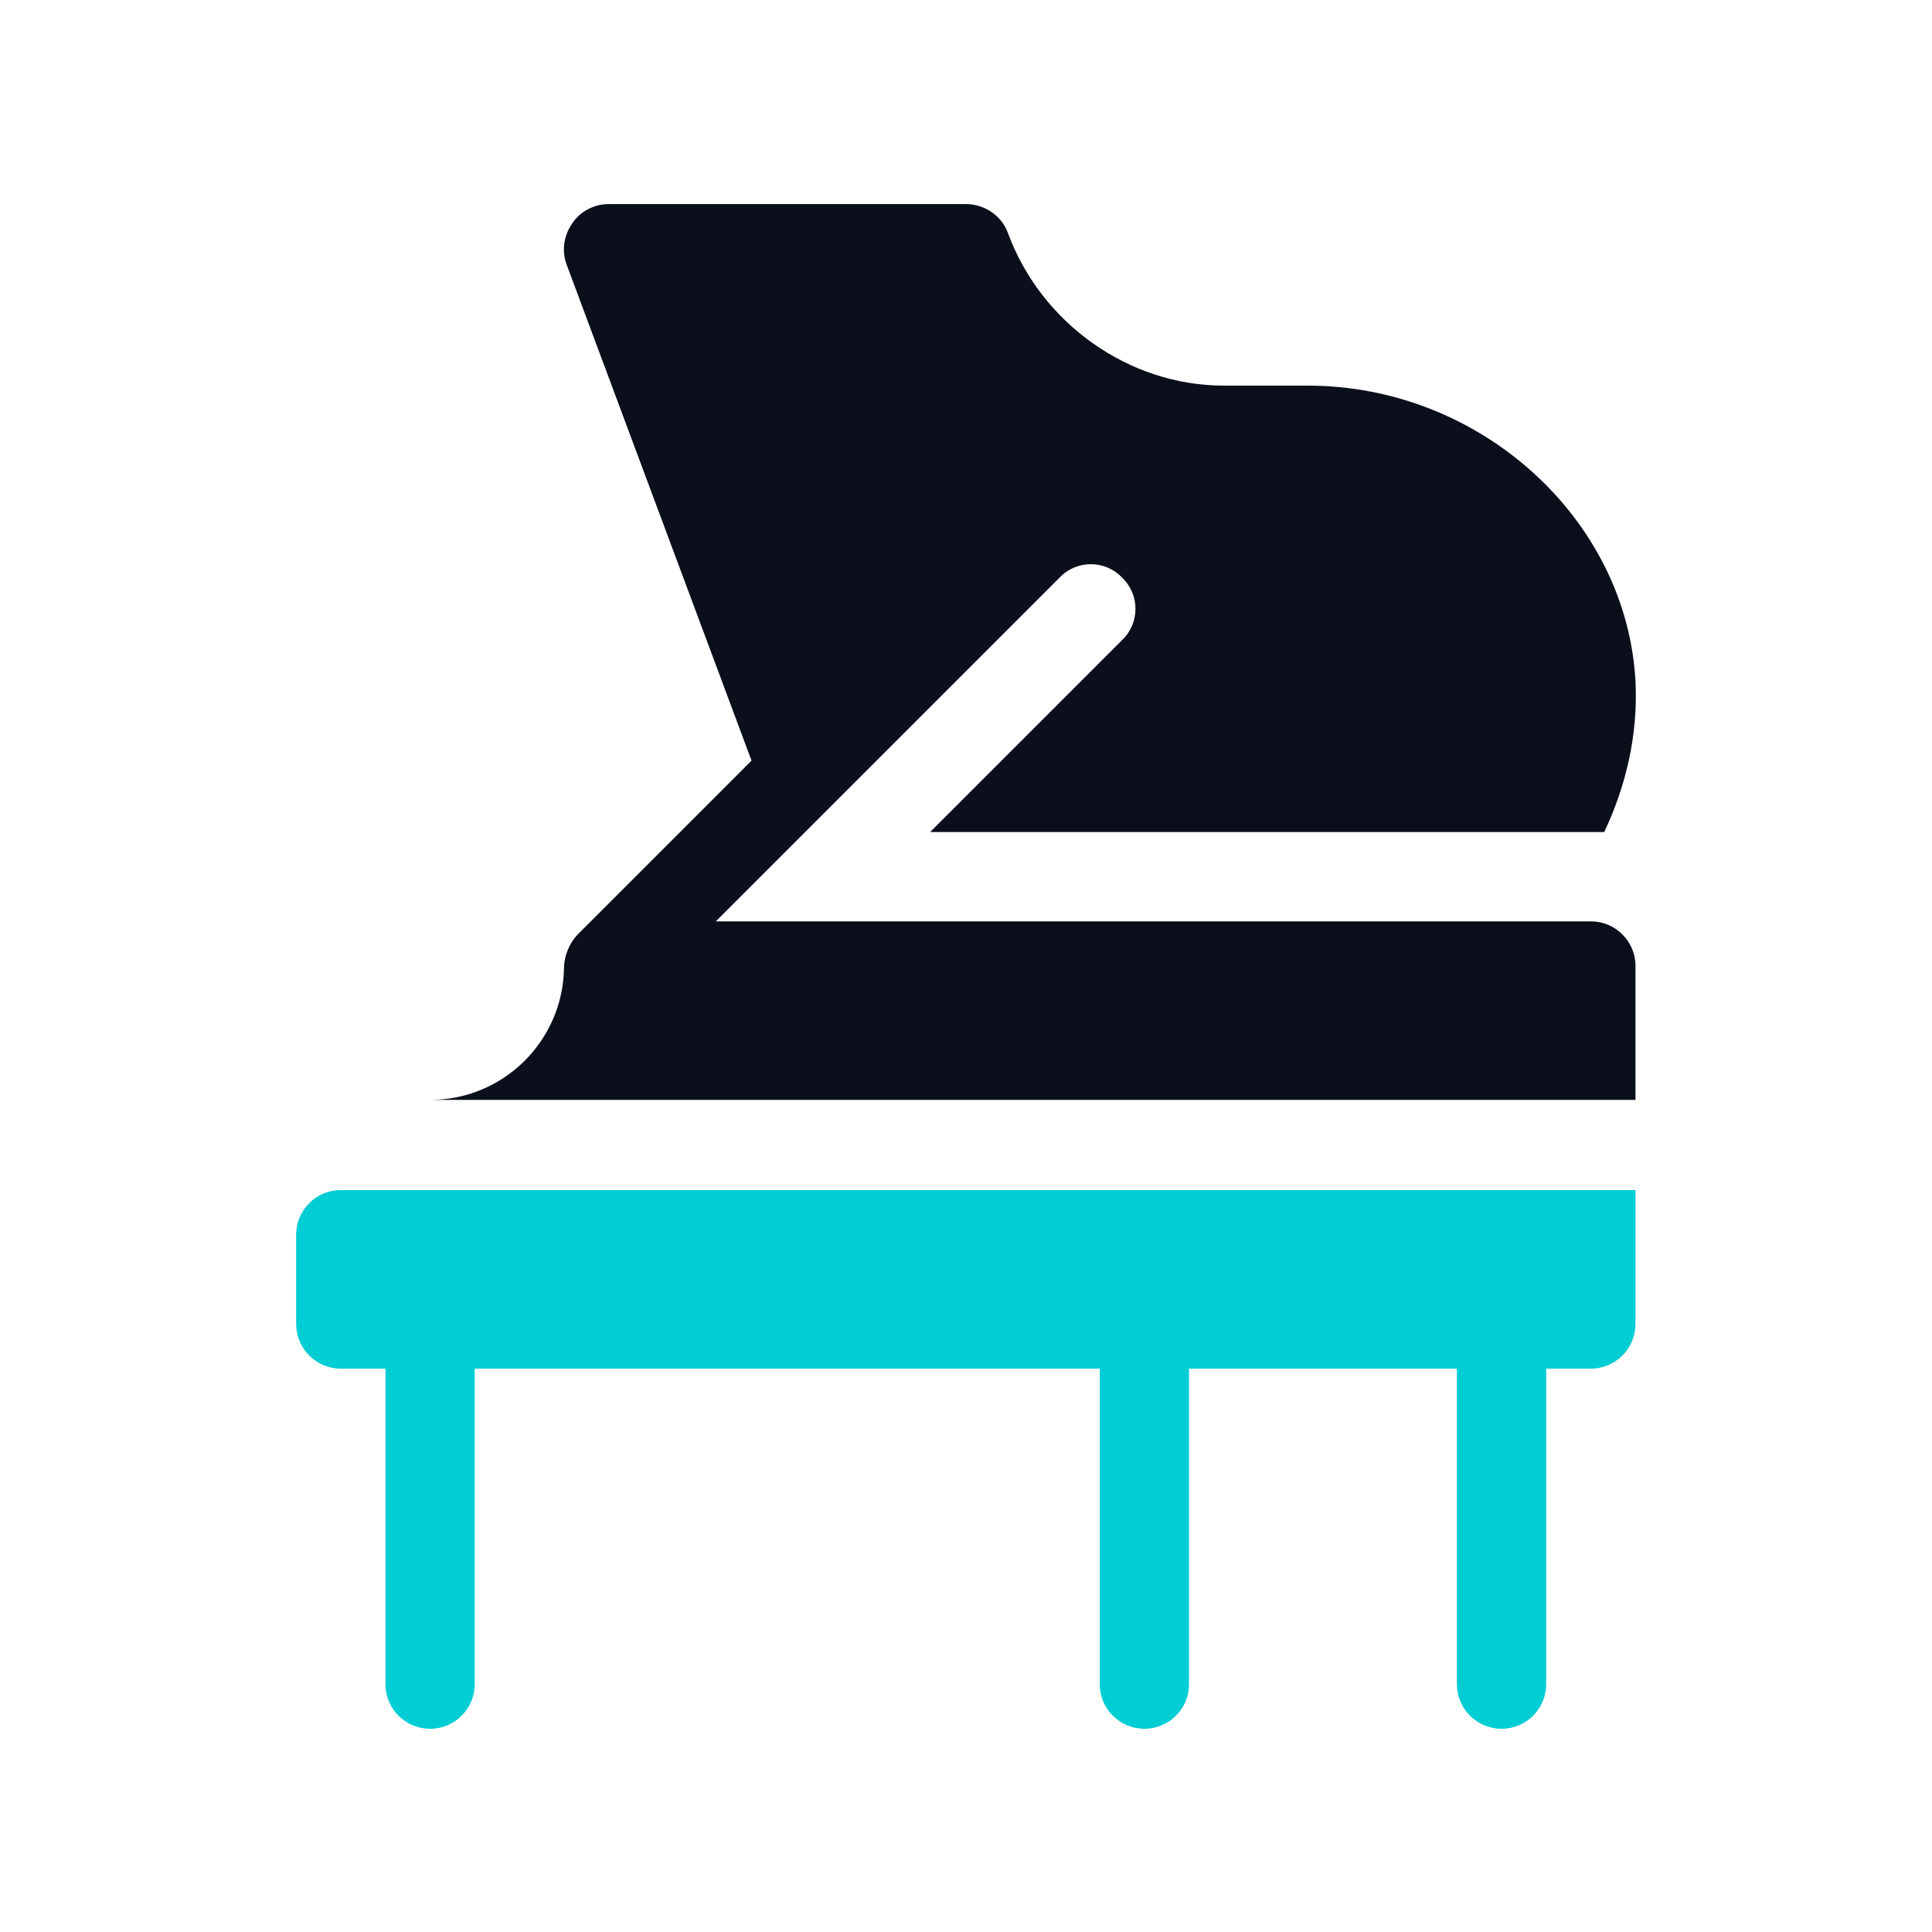
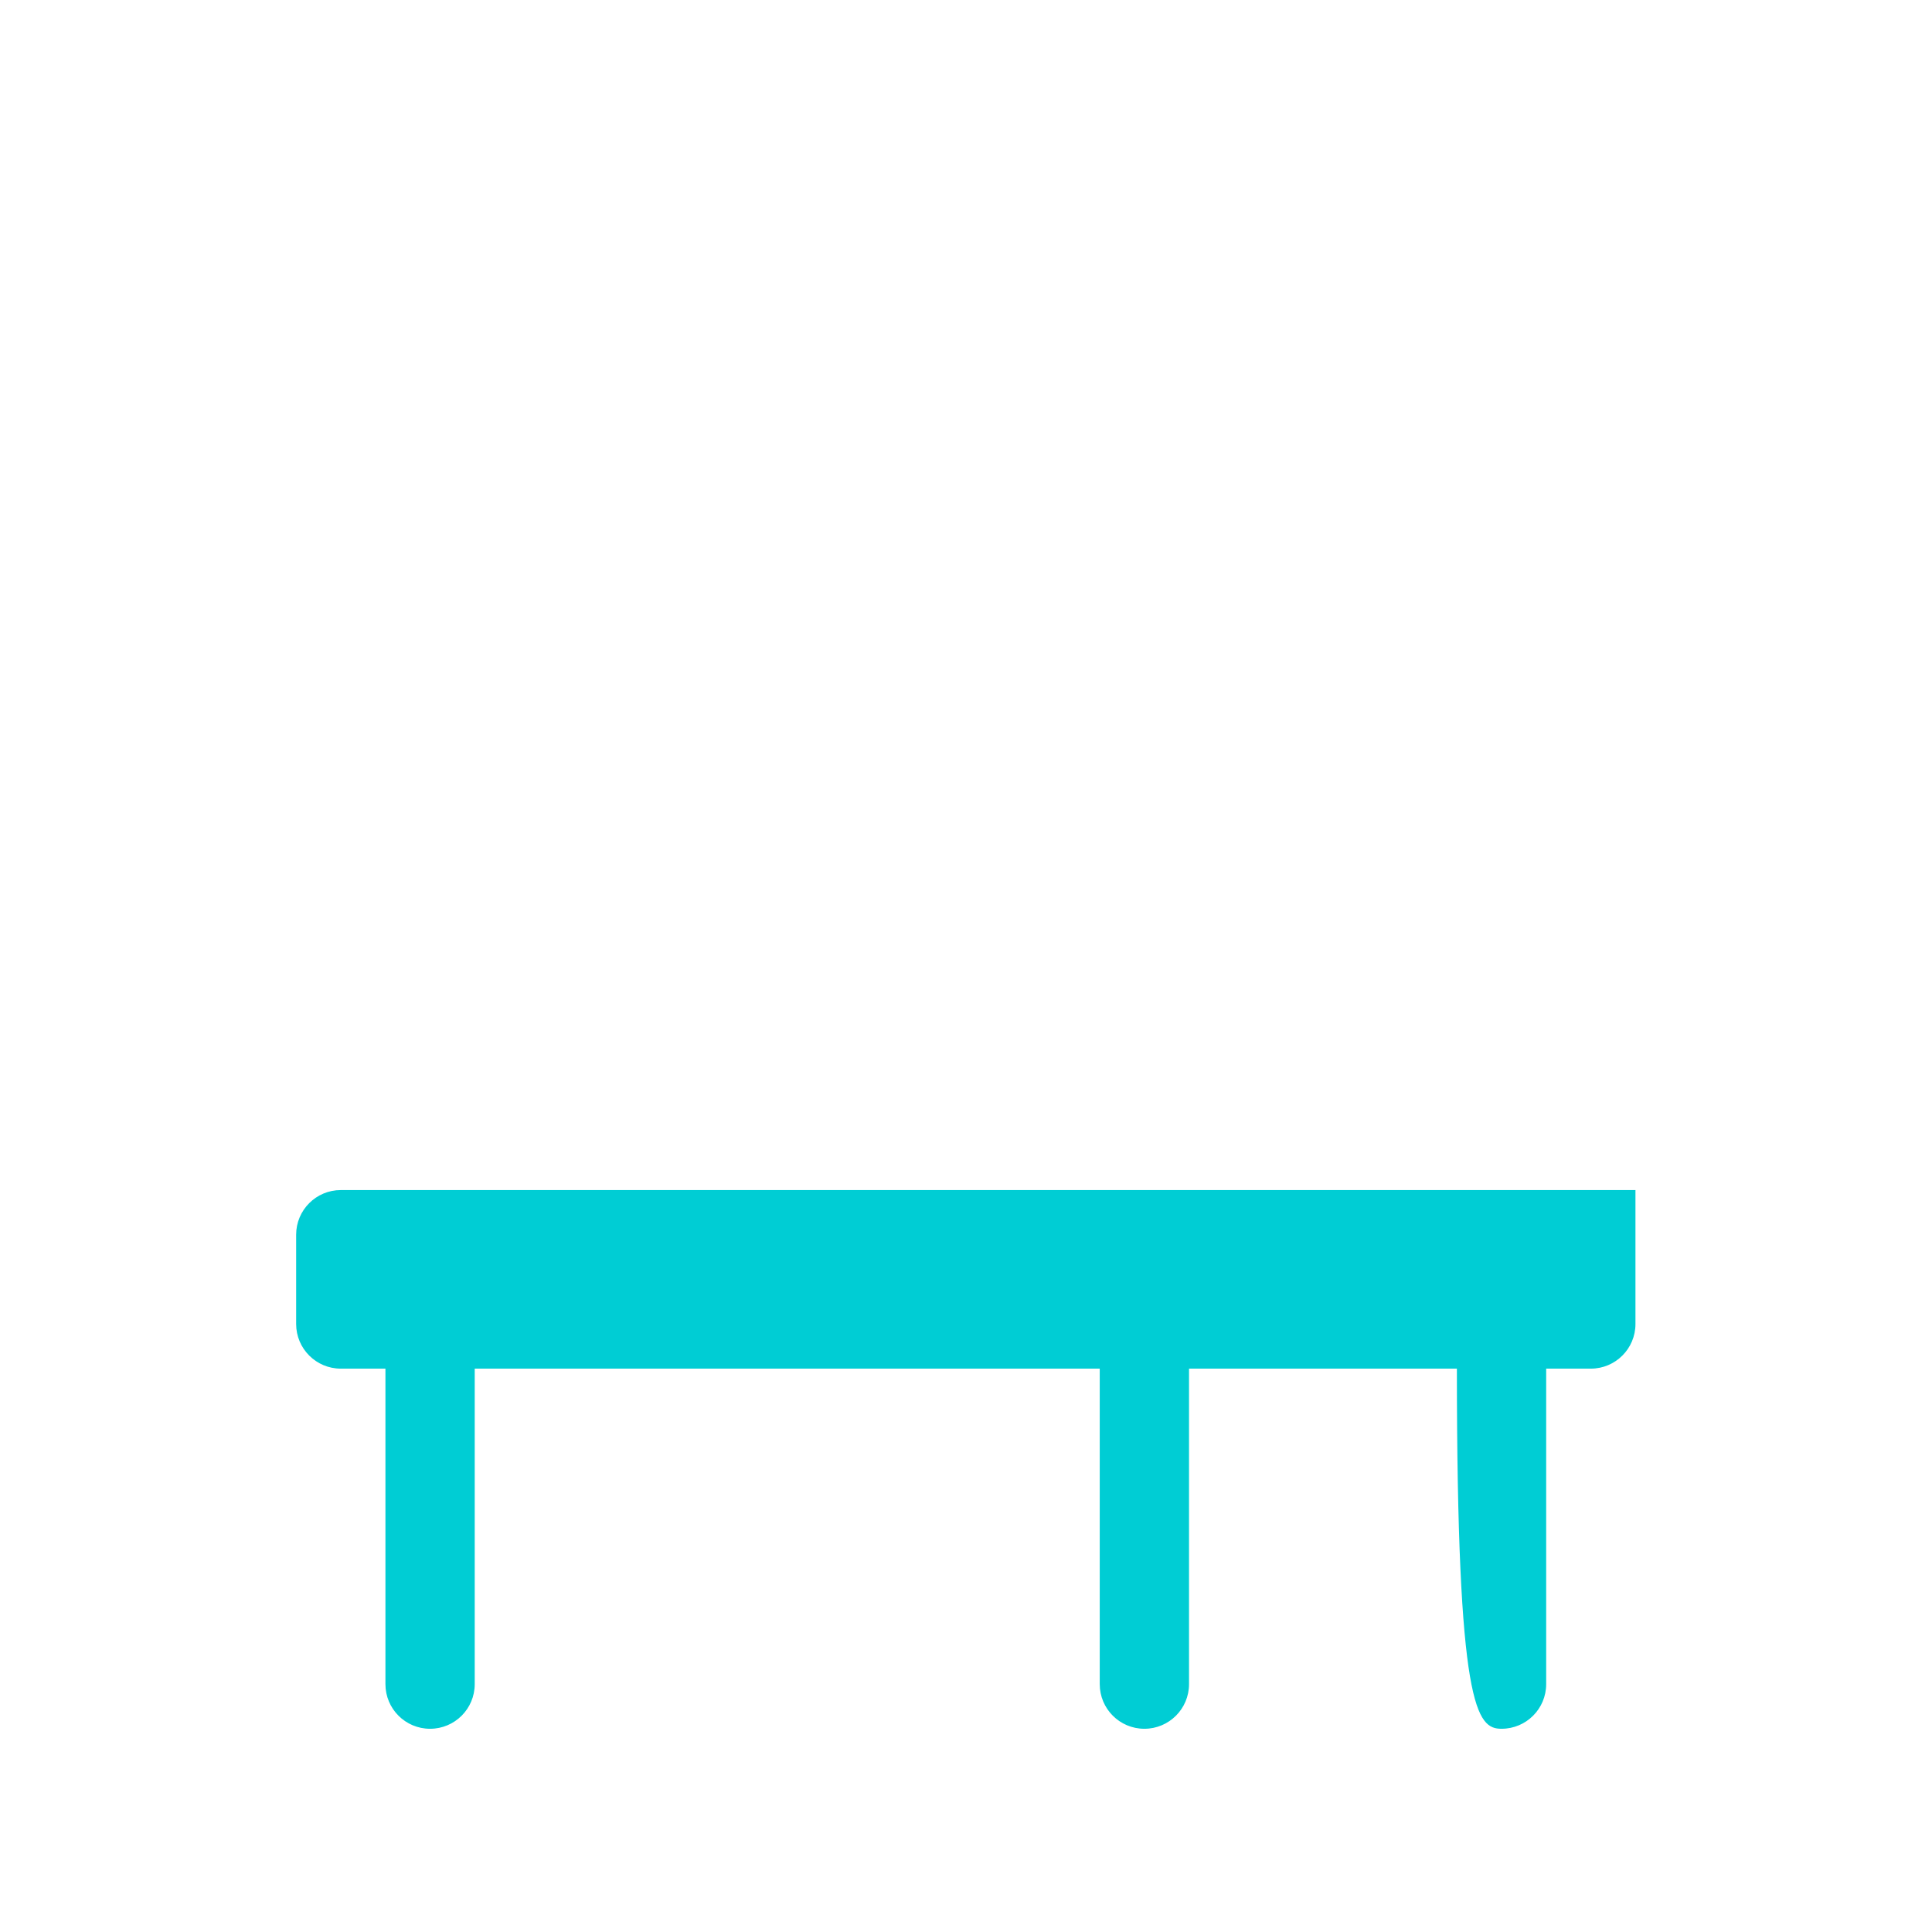
<svg xmlns="http://www.w3.org/2000/svg" width="300" height="300" viewBox="0 0 300 300" fill="none">
-   <path d="M247.026 143.068H111.151L164.53 89.689C167.164 86.916 171.601 86.916 174.235 89.689C177.008 92.323 177.008 96.76 174.235 99.394L144.426 129.203H249.105C252.433 122.132 254.374 114.229 253.958 105.772C252.572 80.538 229.833 59.88 203.074 59.88H190.041C175.206 59.88 161.618 50.128 156.488 36.125C155.517 33.491 152.883 31.688 149.972 31.688H94.513C92.295 31.688 90.076 32.797 88.828 34.738C87.58 36.54 87.164 38.897 87.996 41.116L116.696 118.112L89.66 145.148C88.518 146.34 87.608 148.263 87.576 150.301C87.419 161.633 78.153 170.793 66.783 170.793H253.958V150C253.958 146.169 250.852 143.068 247.026 143.068Z" fill="#0B0F1C" />
-   <path d="M45.986 191.725V205.59C45.986 209.419 49.09 212.522 52.918 212.522H59.85V261.511C59.85 265.343 62.951 268.443 66.782 268.443C70.613 268.443 73.714 265.342 73.714 261.511V212.522H170.767V261.511C170.767 265.343 173.868 268.443 177.699 268.443C181.53 268.443 184.631 265.342 184.631 261.511V212.522H226.225V261.511C226.225 265.343 229.326 268.443 233.157 268.443C236.988 268.443 240.089 265.342 240.089 261.511V212.522H247.021C250.85 212.522 253.953 209.418 253.953 205.59V184.793H52.919C49.09 184.793 45.986 187.896 45.986 191.725Z" fill="#00CDD4" />
+   <path d="M45.986 191.725V205.59C45.986 209.419 49.09 212.522 52.918 212.522H59.85V261.511C59.85 265.343 62.951 268.443 66.782 268.443C70.613 268.443 73.714 265.342 73.714 261.511V212.522H170.767V261.511C170.767 265.343 173.868 268.443 177.699 268.443C181.53 268.443 184.631 265.342 184.631 261.511V212.522H226.225C226.225 265.343 229.326 268.443 233.157 268.443C236.988 268.443 240.089 265.342 240.089 261.511V212.522H247.021C250.85 212.522 253.953 209.418 253.953 205.59V184.793H52.919C49.09 184.793 45.986 187.896 45.986 191.725Z" fill="#00CDD4" />
</svg>